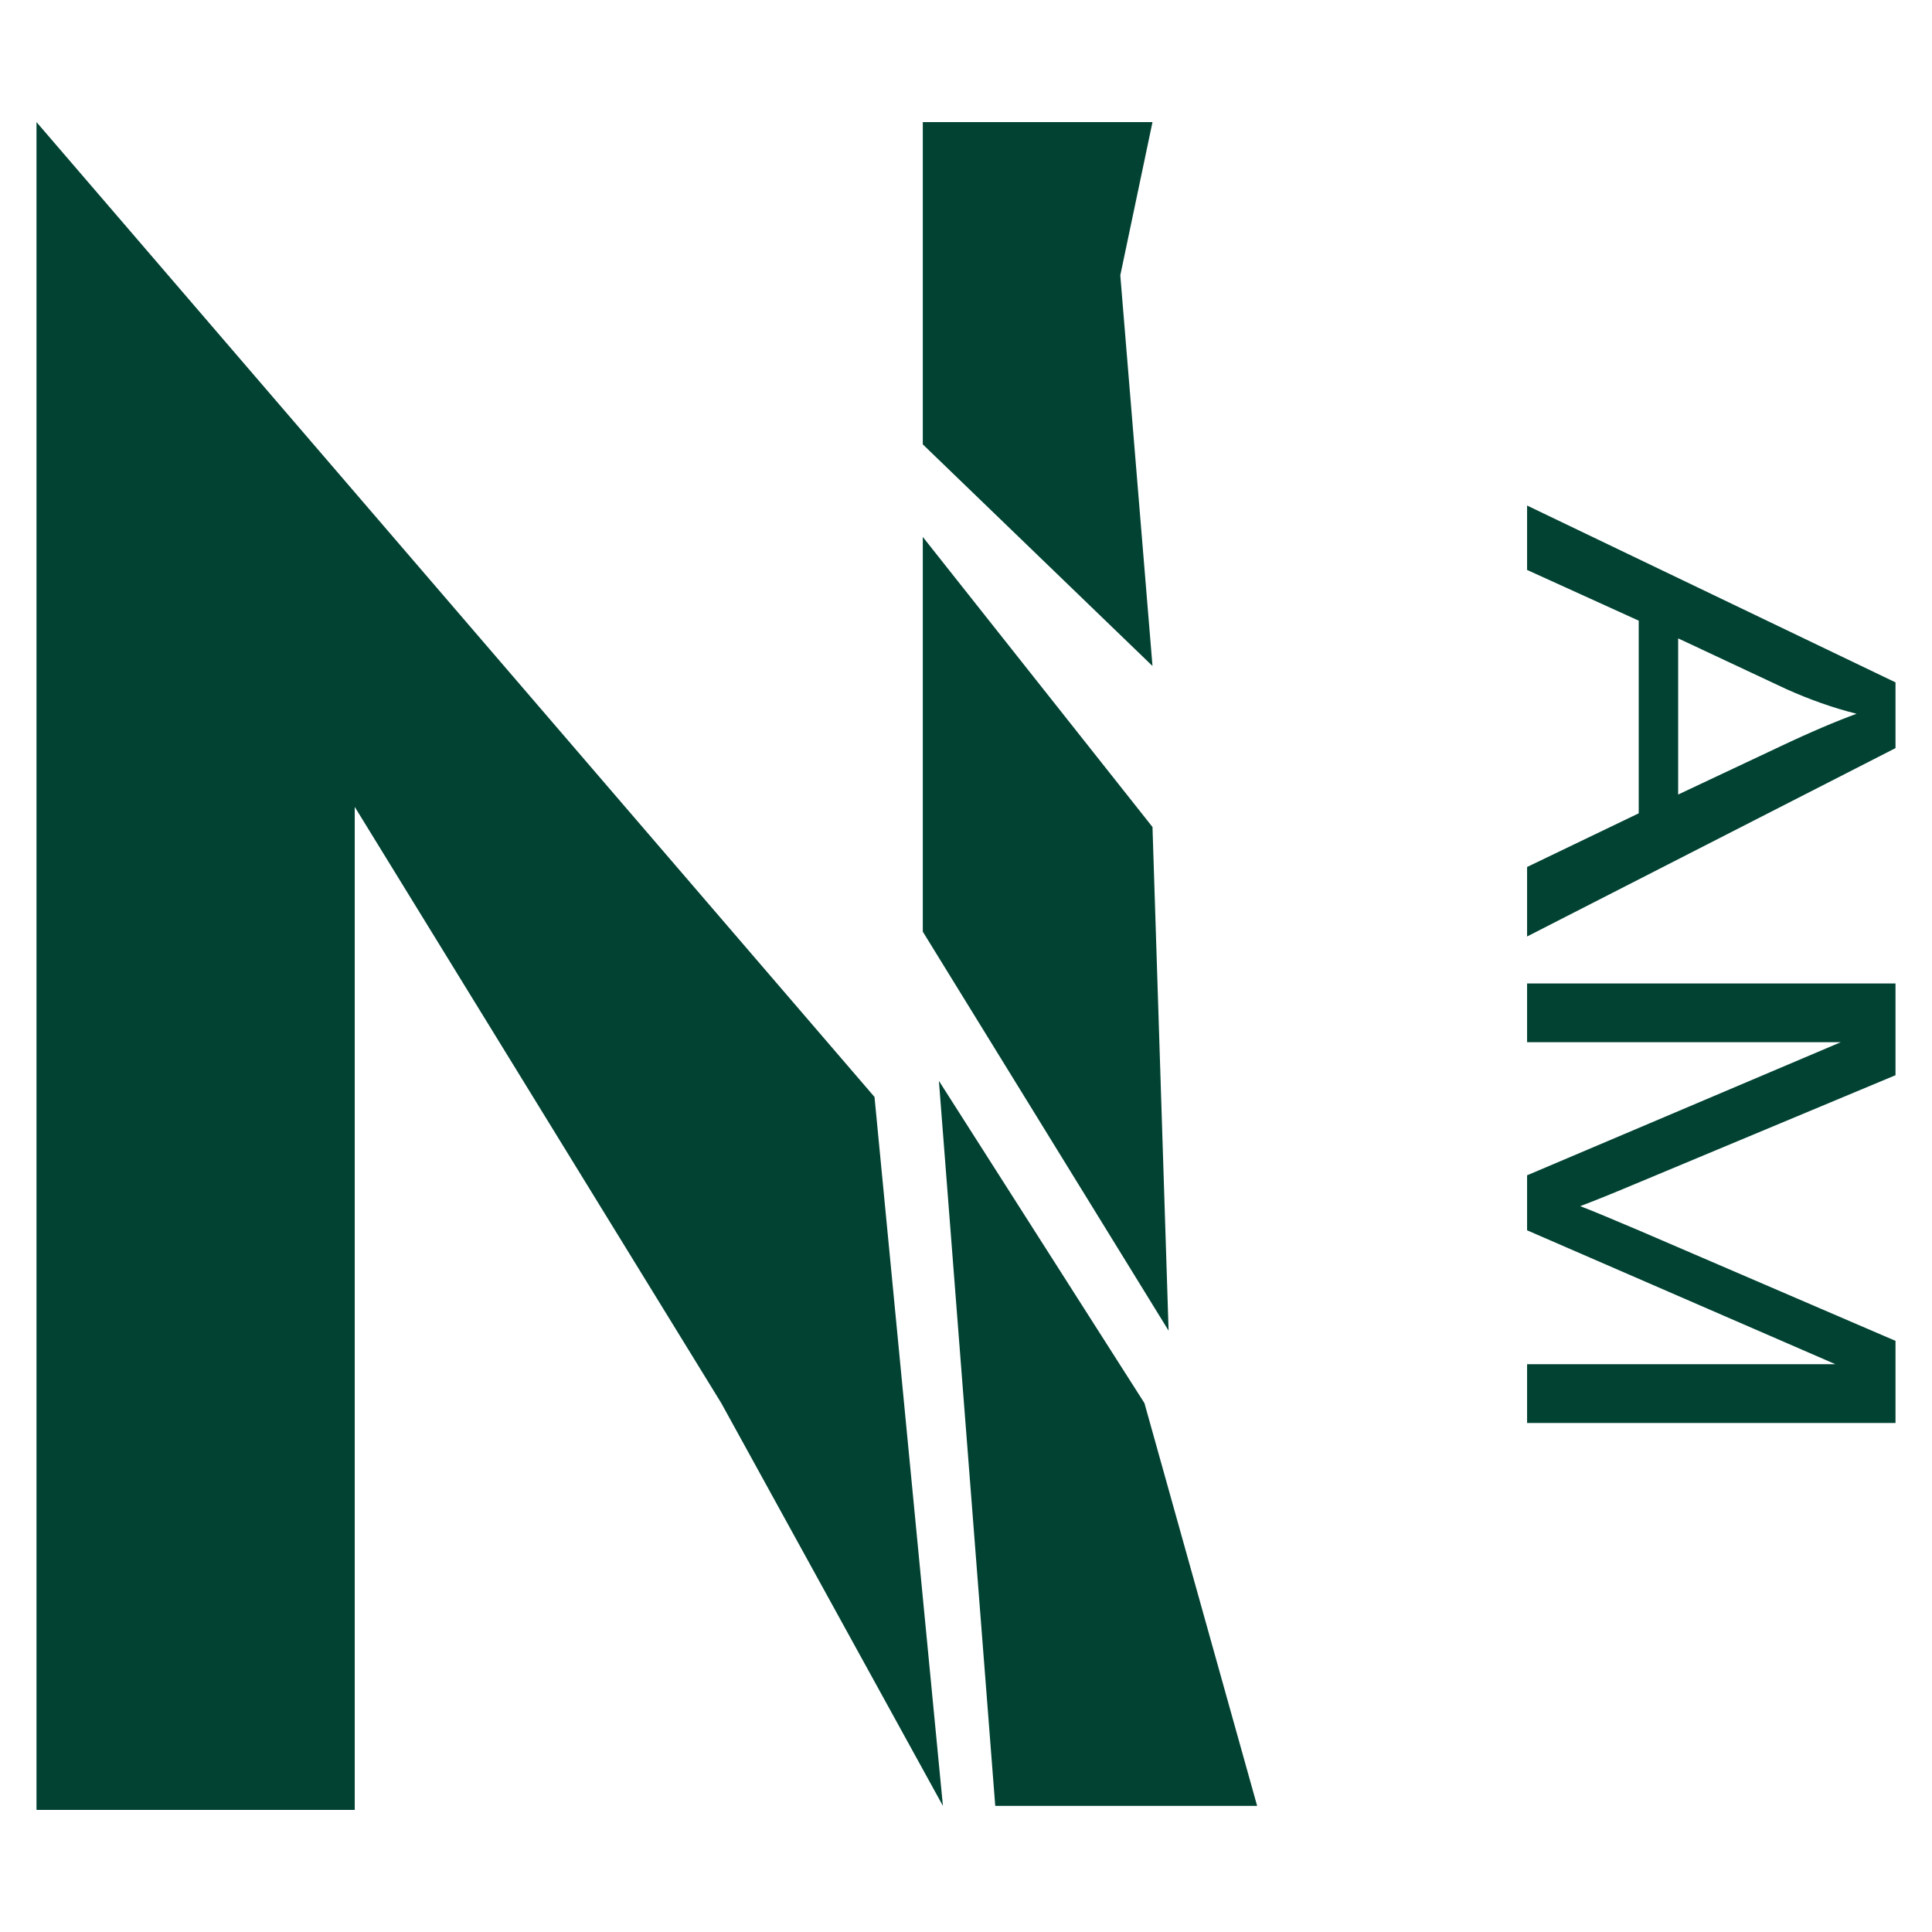
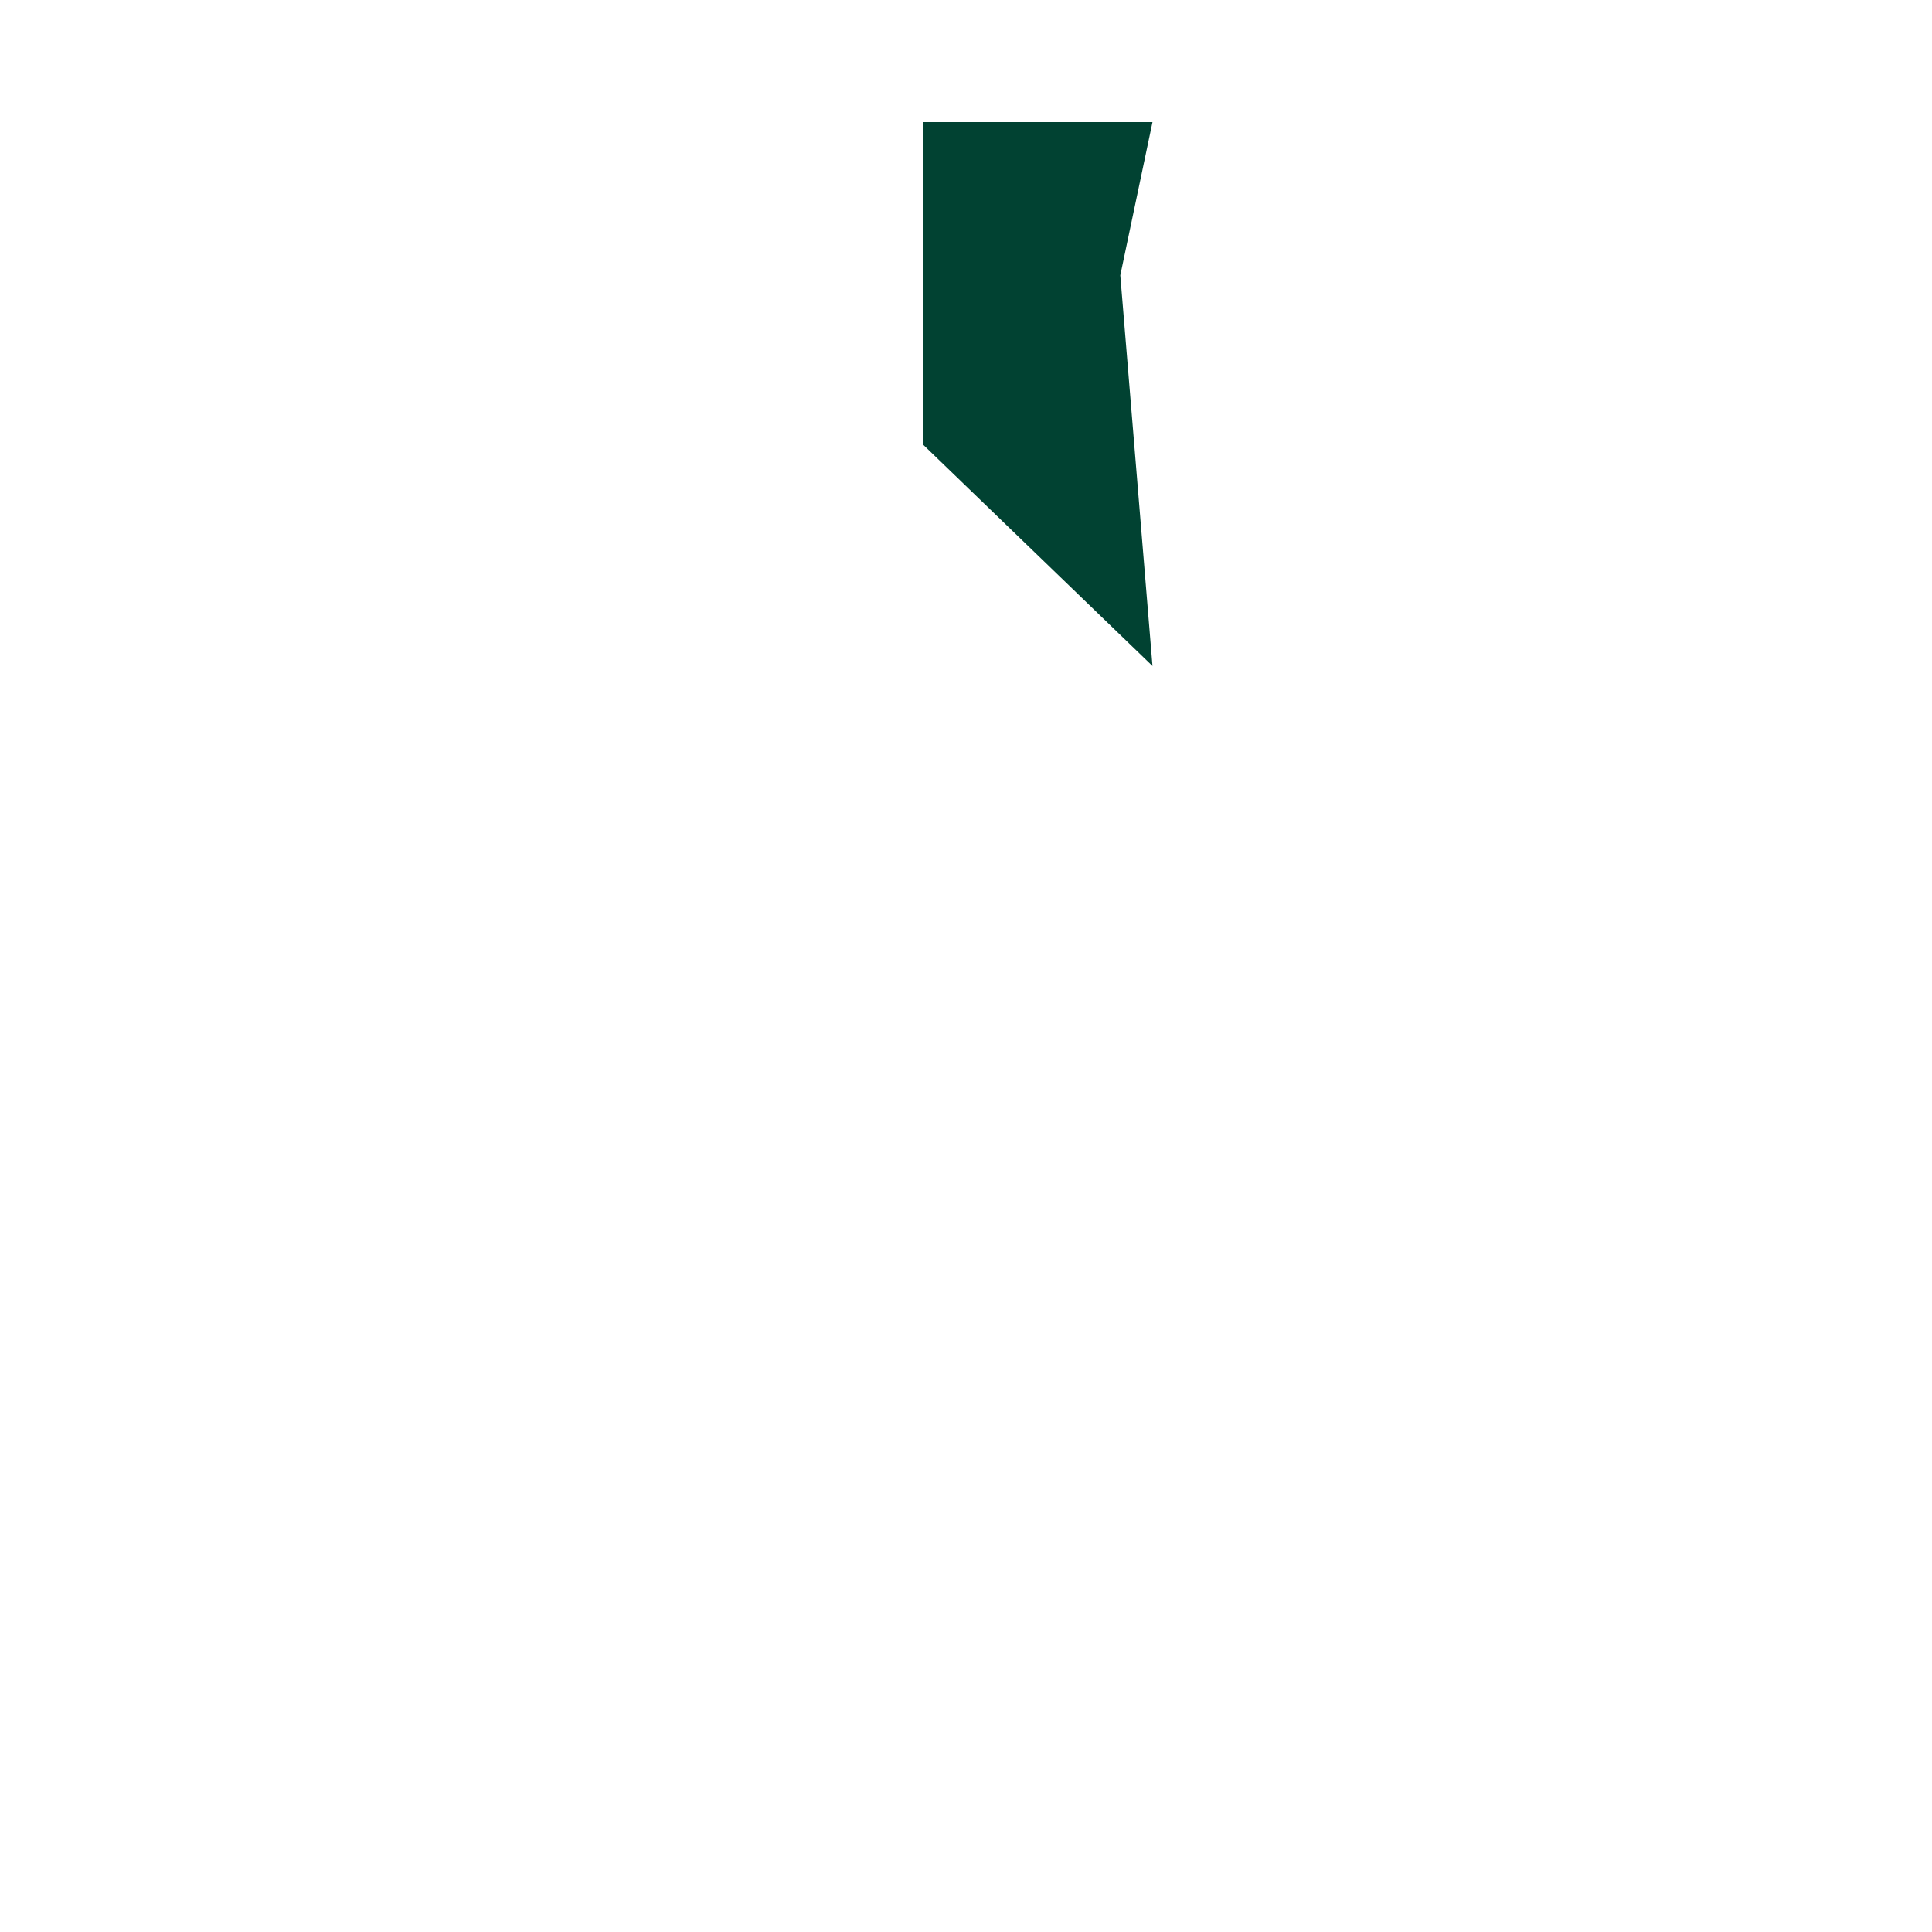
<svg xmlns="http://www.w3.org/2000/svg" id="Ebene_1" data-name="Ebene 1" viewBox="0 0 72 72">
  <defs>
    <style>      .cls-1 {        fill: #014232;      }    </style>
  </defs>
  <g>
-     <path class="cls-1" d="M56.91,18.84l13.73,6.59v2.45l-13.73,7.02v-2.59l4.16-2v-7.18l-4.16-1.89v-2.41ZM62.54,23.79v5.82l3.8-1.79c1.16-.55,2.11-.95,2.85-1.22-.88-.22-1.75-.53-2.62-.92l-4.03-1.89Z" />
-     <path class="cls-1" d="M56.91,36.65h13.73v3.42l-9.72,4.06c-.9.38-1.58.65-2.03.82.5.19,1.23.5,2.2.91l9.55,4.11v3.06h-13.73v-2.19h11.49l-11.49-4.99v-2.05l11.69-4.96h-11.69v-2.19Z" />
-   </g>
+     </g>
  <g>
    <g>
-       <polygon class="cls-1" points="32.59 40.88 1.36 4.55 1.36 14.01 1.36 58.44 1.36 67.45 13.22 67.45 13.22 30.07 26.88 52.29 35.14 67.3 32.59 40.88" />
      <polygon class="cls-1" points="41.75 10.26 42.95 4.55 34.39 4.55 34.39 16.56 42.95 24.82 41.75 10.26" />
-       <polygon class="cls-1" points="42.95 30.82 34.39 20.01 34.39 34.72 43.55 49.59 42.95 30.82" />
    </g>
-     <polygon class="cls-1" points="37.09 67.3 46.85 67.3 42.65 52.29 34.99 40.28 37.09 67.3" />
  </g>
</svg>